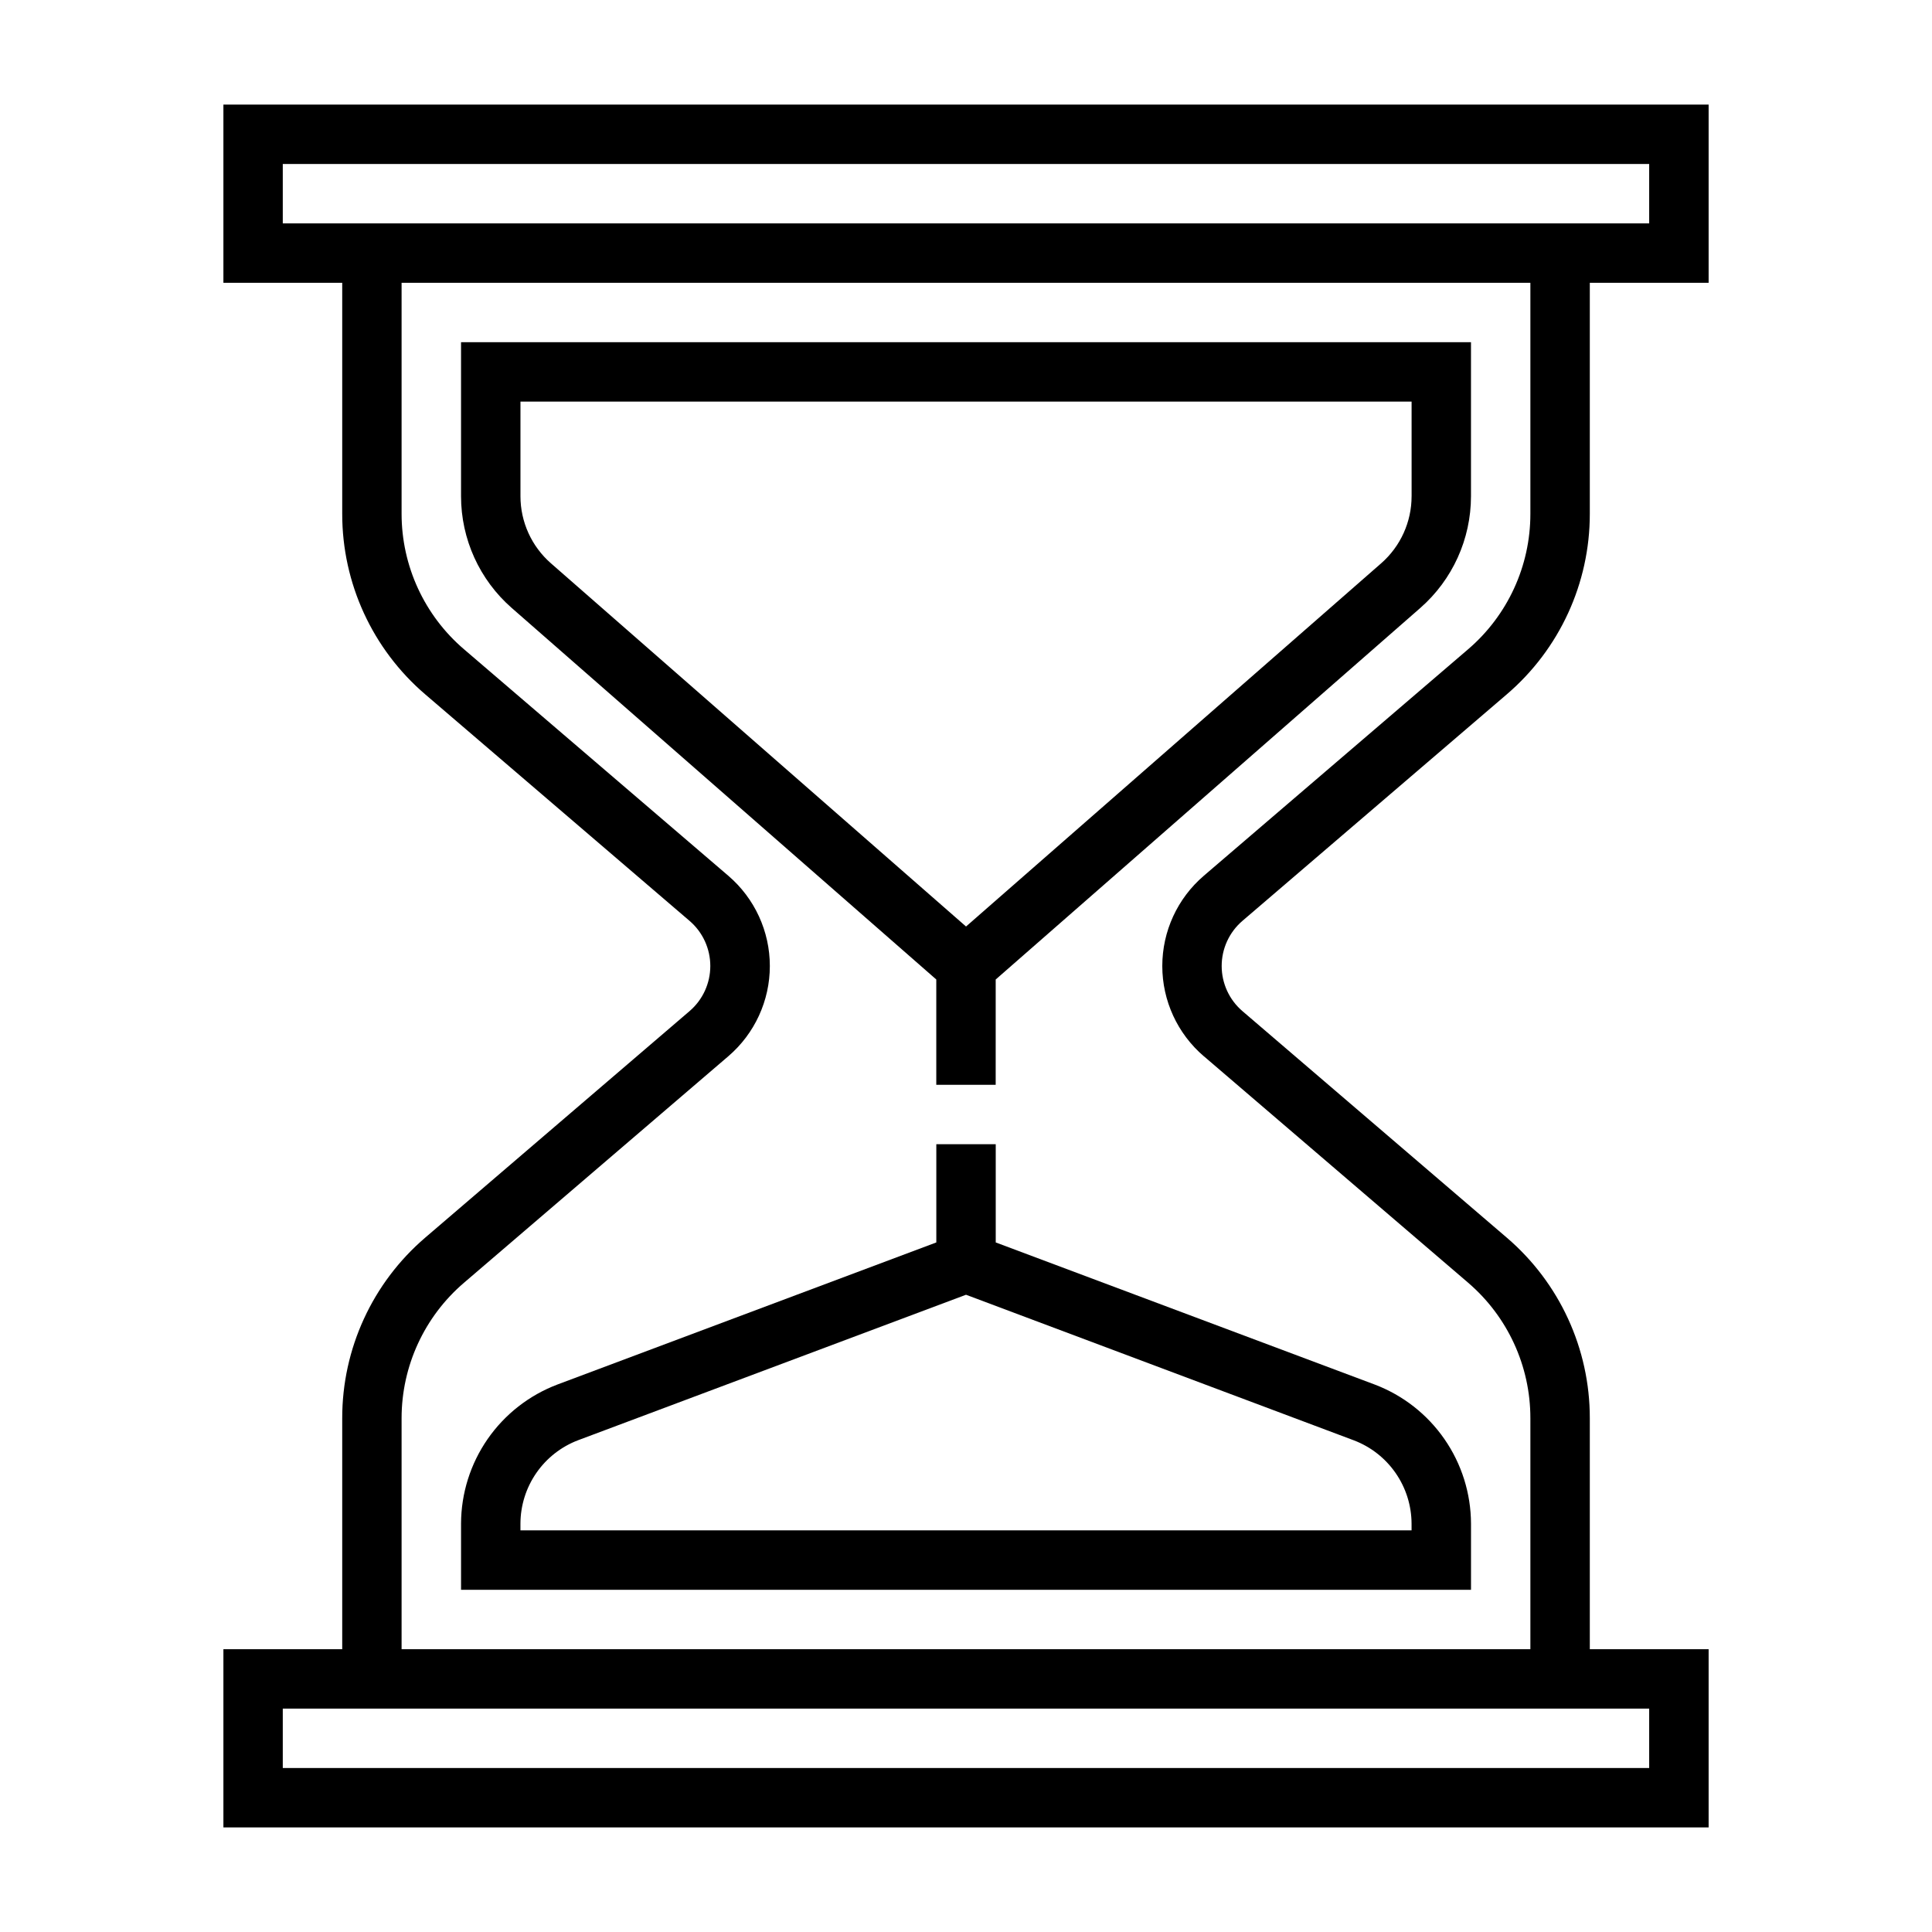
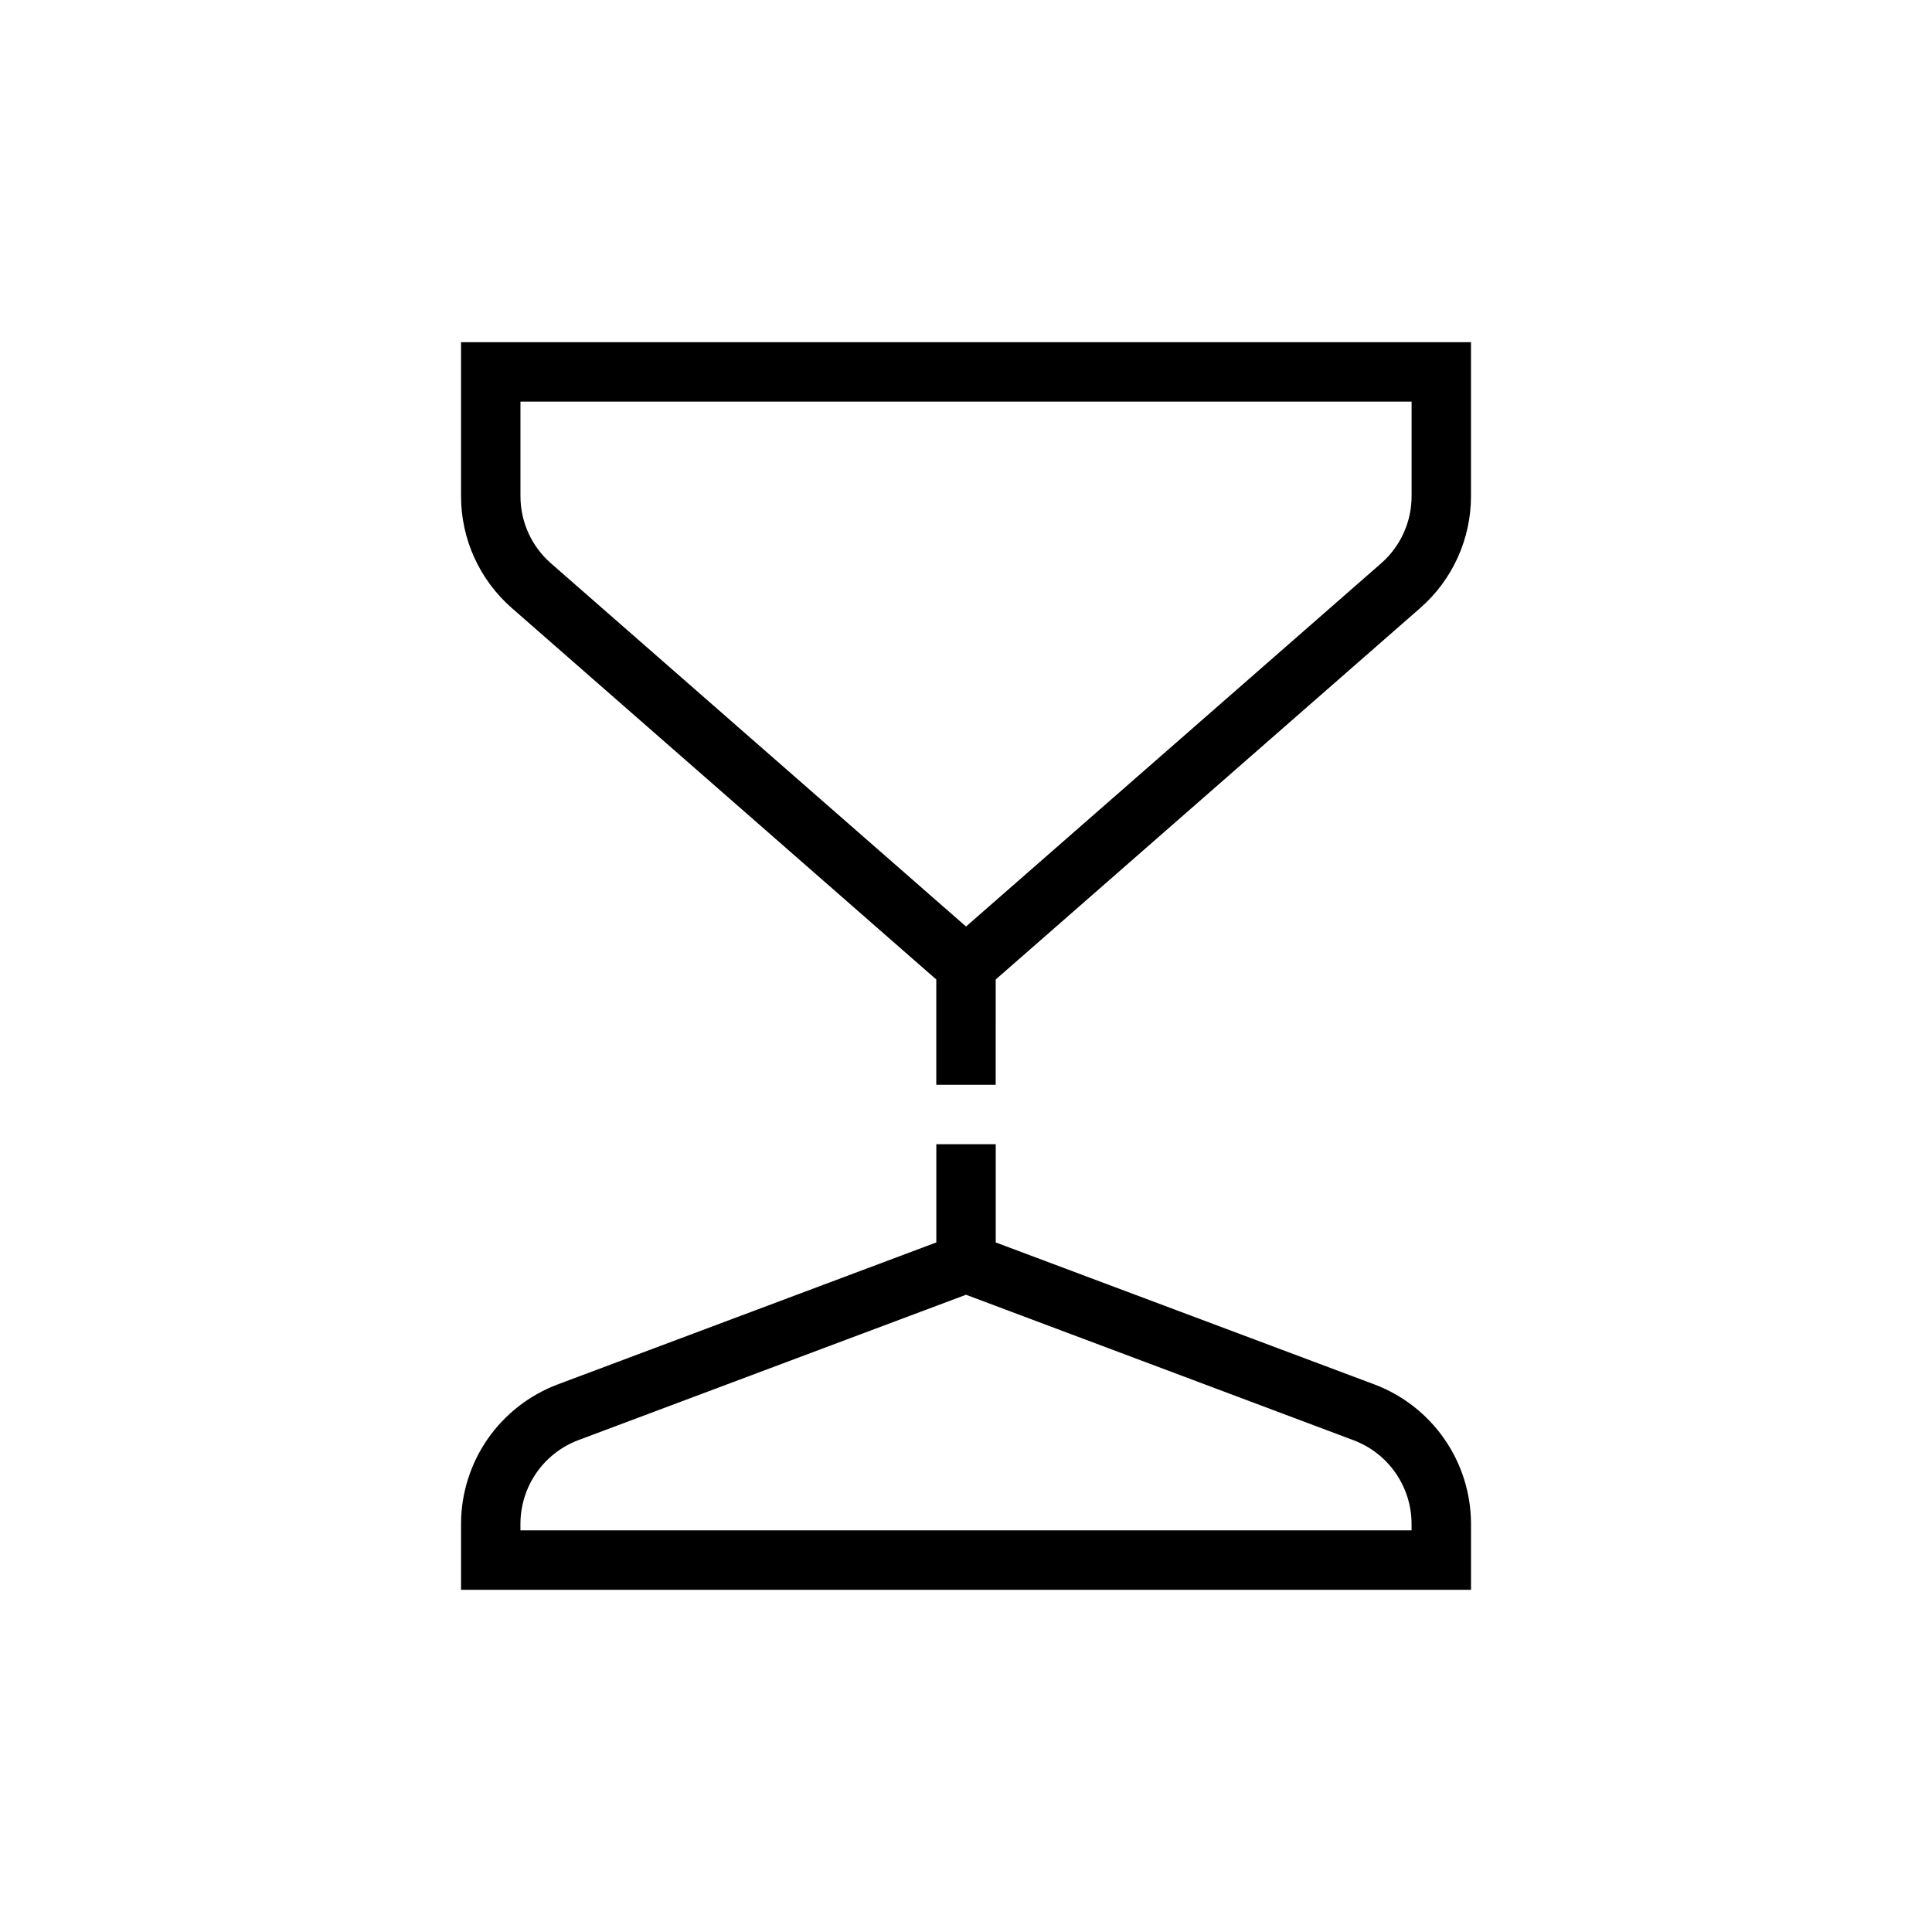
<svg xmlns="http://www.w3.org/2000/svg" fill="#000000" width="800px" height="800px" version="1.1" viewBox="144 144 512 512">
  <g>
-     <path d="m543.32 328c13.969-11.957 22.004-29.426 21.996-47.812v-61.246h31.488v-47.23h-393.6v47.23h31.488v61.246c-0.012 18.383 8.023 35.852 21.984 47.812l70.062 60.039c3.492 2.992 5.5 7.359 5.5 11.961 0 4.598-2.008 8.965-5.5 11.957l-70.062 60.039c-13.961 11.961-21.996 29.43-21.984 47.816v61.242h-31.488v47.23l393.6 0.004v-47.234h-31.488v-61.242c0.008-18.391-8.027-35.859-21.996-47.816l-70.062-60.039c-3.492-2.992-5.5-7.359-5.5-11.957 0-4.602 2.008-8.969 5.5-11.961zm-324.38-124.8v-15.746h362.11v15.746zm362.11 393.6v15.742h-362.11v-15.742zm-118.02-172.89 70.062 60.039h-0.004c10.465 8.977 16.484 22.078 16.477 35.867v61.242h-299.14v-61.242c0.008-13.797 6.047-26.898 16.531-35.867l70.062-60.039c6.977-5.984 10.996-14.715 10.996-23.906 0-9.195-4.019-17.926-10.996-23.91l-70.062-60.039c-10.484-8.965-16.523-22.07-16.531-35.863v-61.246h299.14v61.246c0.004 13.789-6.023 26.891-16.492 35.863l-70.062 60.039h0.004c-6.981 5.984-10.996 14.715-10.996 23.91 0 9.191 4.016 17.922 10.996 23.906z" />
    <path d="m266.18 234.69v40.816c0 11.348 4.898 22.148 13.445 29.621l112.5 98.449v27.914h15.742l0.004-27.914 112.51-98.449c8.543-7.473 13.441-18.273 13.445-29.621v-40.816zm251.91 40.816h-0.004c0.004 6.809-2.938 13.289-8.059 17.773l-110.02 96.258-110.01-96.258c-5.129-4.484-8.07-10.965-8.07-17.773v-25.074h236.16z" />
    <path d="m508.29 510.91-100.41-37.652v-26.031h-15.746v26.031l-100.41 37.652c-7.488 2.836-13.941 7.879-18.504 14.457-4.559 6.582-7.016 14.395-7.039 22.402v17.539h267.65v-17.539c-0.027-8.008-2.481-15.816-7.043-22.398-4.559-6.582-11.008-11.625-18.496-14.461zm9.793 38.652h-236.16v-1.793c0.016-4.805 1.488-9.492 4.227-13.441 2.734-3.949 6.606-6.973 11.102-8.672l102.75-38.535 102.76 38.574c4.484 1.699 8.348 4.719 11.082 8.66 2.734 3.938 4.211 8.617 4.234 13.414z" />
  </g>
</svg>